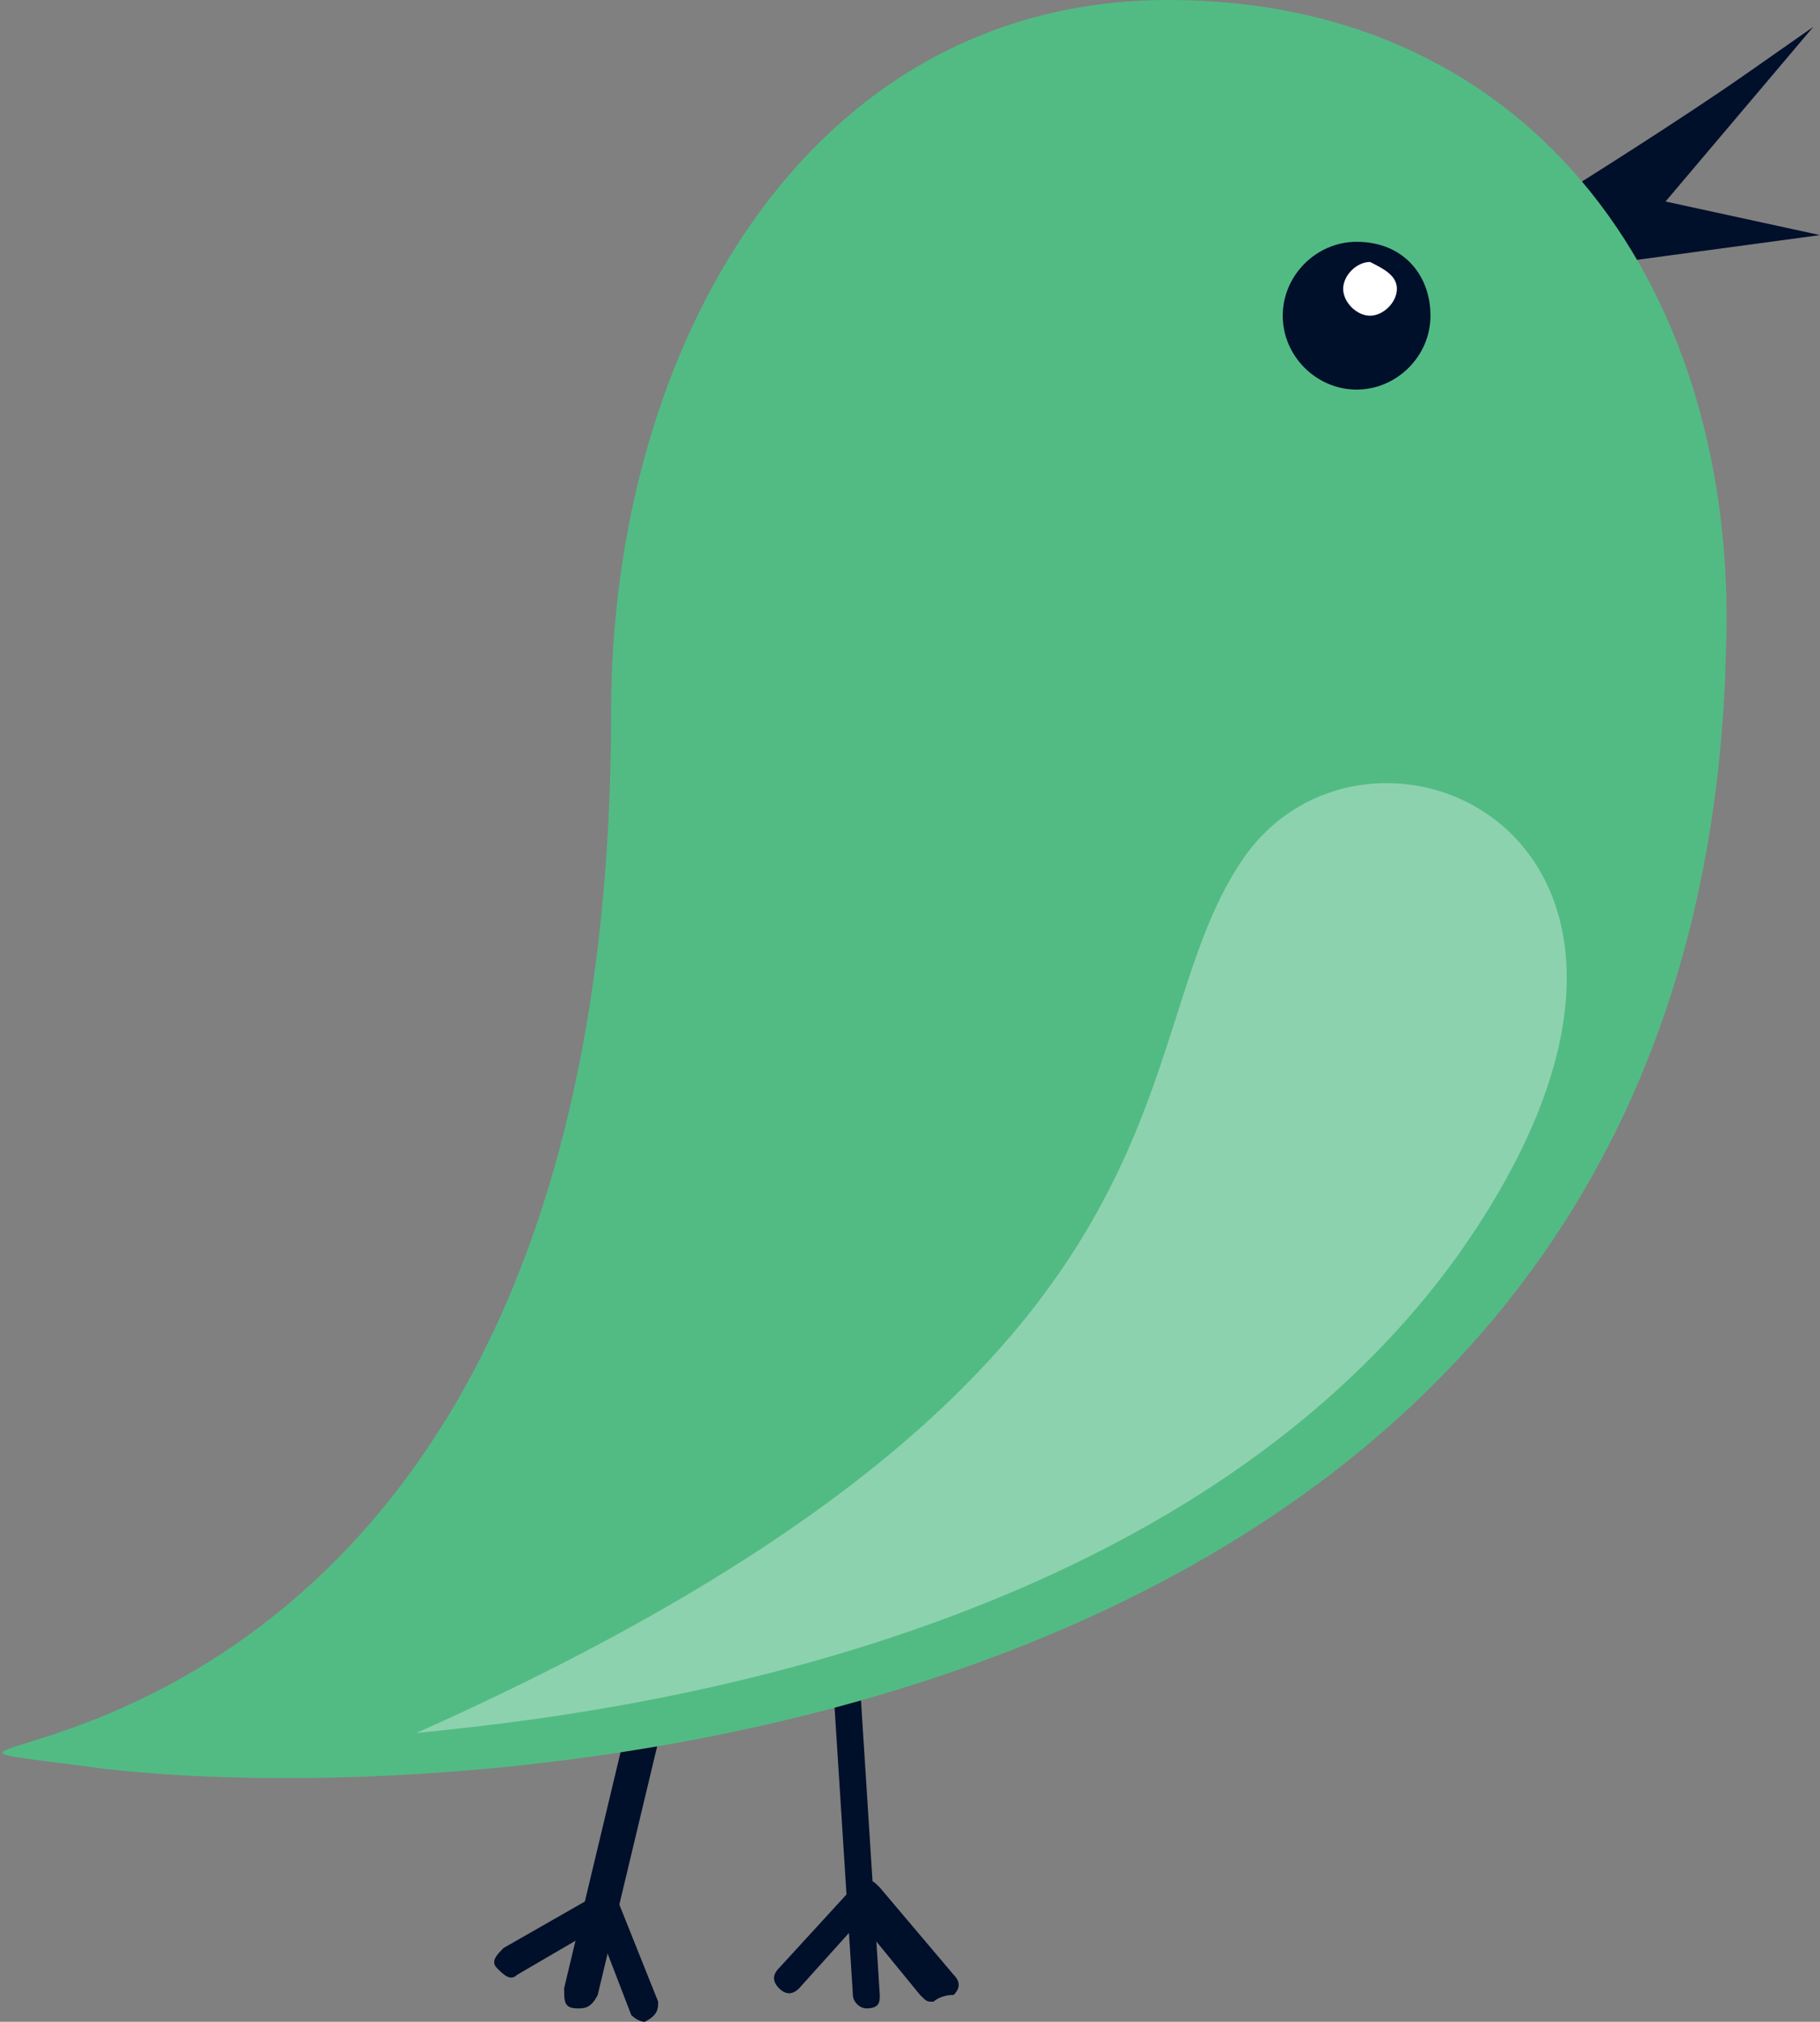
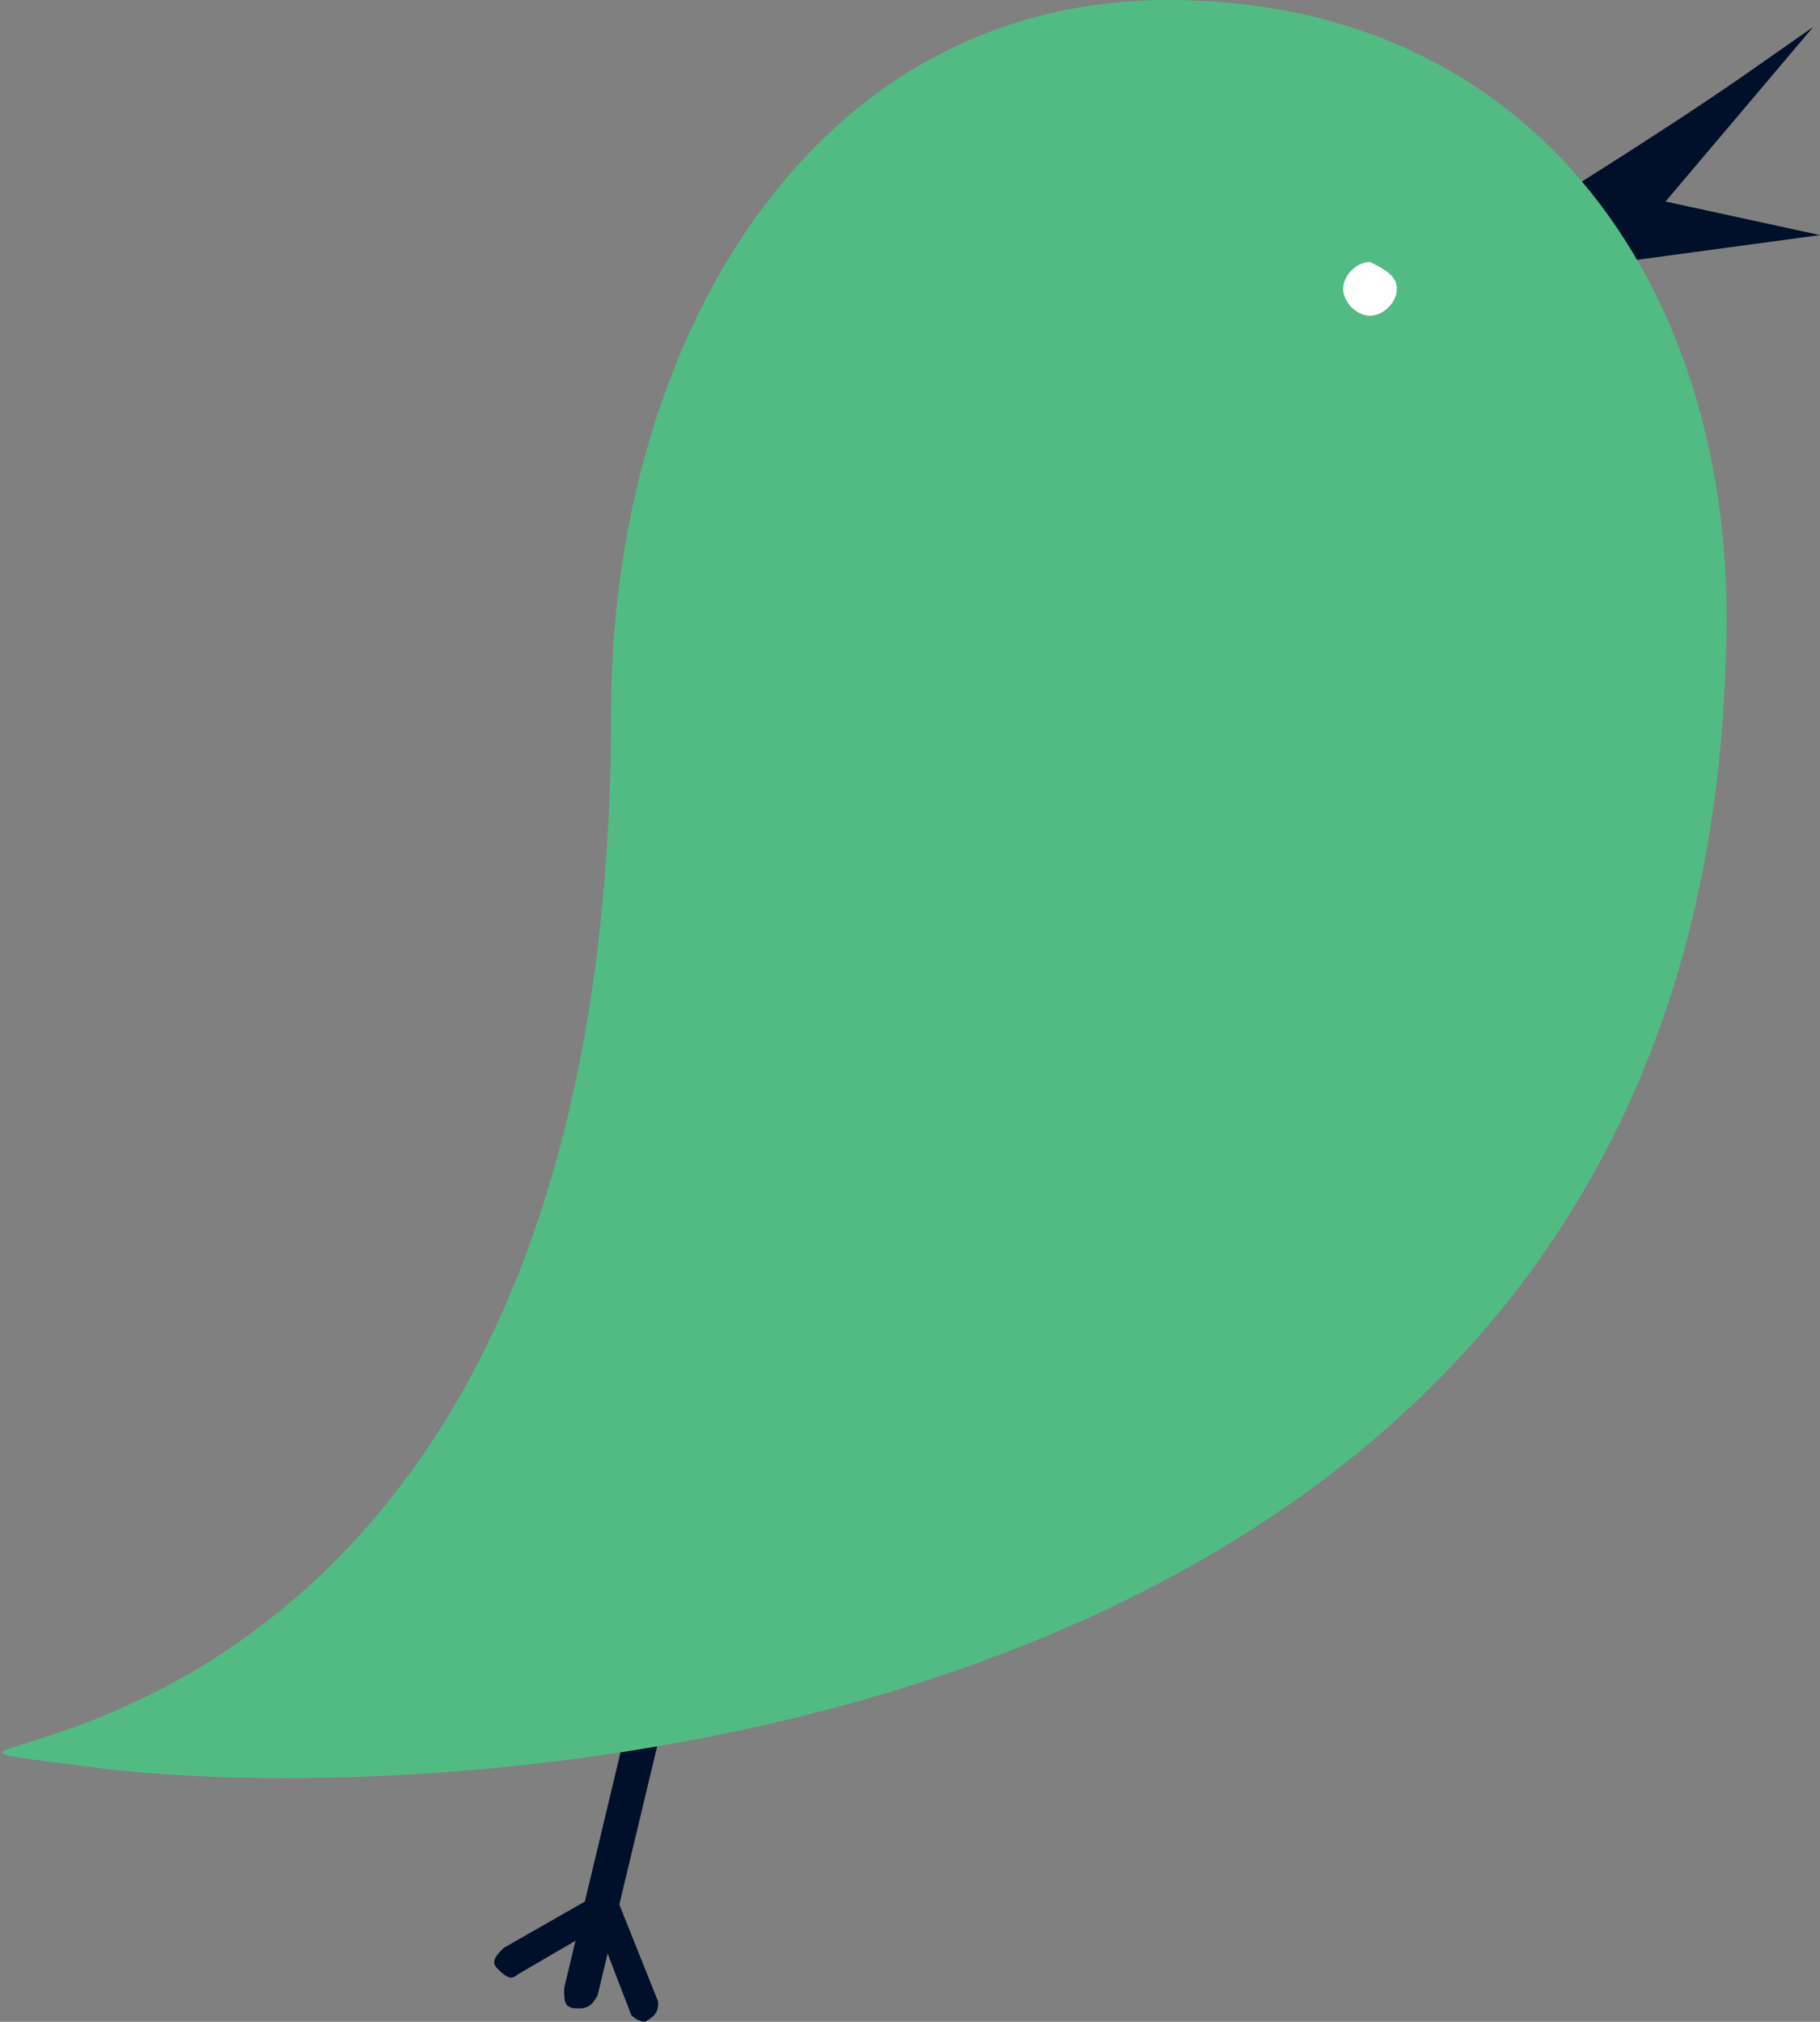
<svg xmlns="http://www.w3.org/2000/svg" version="1.1" id="Layer_1" x="0px" y="0px" viewBox="0 0 27.1 30.1" style="enable-background:new 0 0 27.1 30.1;" xml:space="preserve">
  <rect x="0" y="0" width="27.1" height="30.1" fill="#808080" stroke="none" />
  <style type="text/css">
	.st0{fill:#000F2A;}
	.st1{fill:#000F2A;stroke:#231F20;stroke-miterlimit:10;}
	.st2{fill:#52BB84;}
	.st3{fill:#FFFFFF;}
	.st4{opacity:0.34;fill:#FFFFFF;}
</style>
  <g>
    <g>
      <path class="st0" d="M8.6,29.9C8.6,29.9,8.6,29.9,8.6,29.9c-0.2,0-0.2-0.1-0.2-0.3L9.5,25c0-0.1,0.1-0.2,0.3-0.2    c0.1,0,0.2,0.1,0.2,0.3l-1.1,4.6C8.8,29.9,8.7,29.9,8.6,29.9z" />
    </g>
    <g>
      <path class="st1" d="M7.6,29.9" />
    </g>
    <g>
      <path class="st0" d="M9.6,30.1c-0.1,0-0.2-0.1-0.2-0.1l-0.5-1.3l-1.2,0.7c-0.1,0.1-0.2,0-0.3-0.1c-0.1-0.1,0-0.2,0.1-0.3l1.4-0.8    c0.1,0,0.1,0,0.2,0c0.1,0,0.1,0.1,0.1,0.1l0.6,1.5C9.8,29.9,9.8,30,9.6,30.1C9.6,30.1,9.6,30.1,9.6,30.1z" />
    </g>
  </g>
  <g>
    <g>
-       <path class="st0" d="M12.9,29.9c-0.1,0-0.2-0.1-0.2-0.2L12.4,25c0-0.1,0.1-0.2,0.2-0.2c0.1,0,0.2,0.1,0.2,0.2l0.3,4.7    C13.1,29.8,13.1,29.9,12.9,29.9C12.9,29.9,12.9,29.9,12.9,29.9z" />
-     </g>
+       </g>
    <g>
-       <path class="st1" d="M12,30.1" />
-     </g>
+       </g>
    <g>
-       <path class="st0" d="M13.9,29.8c-0.1,0-0.1,0-0.2-0.1l-0.9-1.1l-0.9,1c-0.1,0.1-0.2,0.1-0.3,0c-0.1-0.1-0.1-0.2,0-0.3l1.1-1.2    c0,0,0.1-0.1,0.2-0.1c0.1,0,0.1,0,0.2,0.1l1.1,1.3c0.1,0.1,0.1,0.2,0,0.3C14,29.7,13.9,29.8,13.9,29.8z" />
-     </g>
+       </g>
  </g>
  <path class="st0" d="M23.4,2.8c0,0,1.6-1,2.6-1.7c1-0.7,1-0.7,1-0.7L24.8,3l2.3,0.5L23.4,4L23.4,2.8z" />
  <path class="st2" d="M25.7,9.7C25.3,26.3,6.4,27,1.3,26.3c-5.3-0.7,7.8,1.6,7.8-15.7C9.1,5.2,12,0,17.4,0C22.9,0,25.9,4.4,25.7,9.7z  " />
-   <path class="st0" d="M21.3,4.7c0,0.6-0.5,1.1-1.1,1.1c-0.6,0-1.1-0.5-1.1-1.1c0-0.6,0.5-1.1,1.1-1.1C20.9,3.6,21.3,4.1,21.3,4.7z" />
  <path class="st3" d="M20.8,4.3c0,0.2-0.2,0.4-0.4,0.4c-0.2,0-0.4-0.2-0.4-0.4c0-0.2,0.2-0.4,0.4-0.4C20.6,4,20.8,4.1,20.8,4.3z" />
-   <path class="st4" d="M6.2,25.8c1.9-0.2,11.1-1,15.5-7.1c4.4-6.2-1.3-8.7-3.2-5.9C16.6,15.6,18.3,20.4,6.2,25.8z" />
</svg>